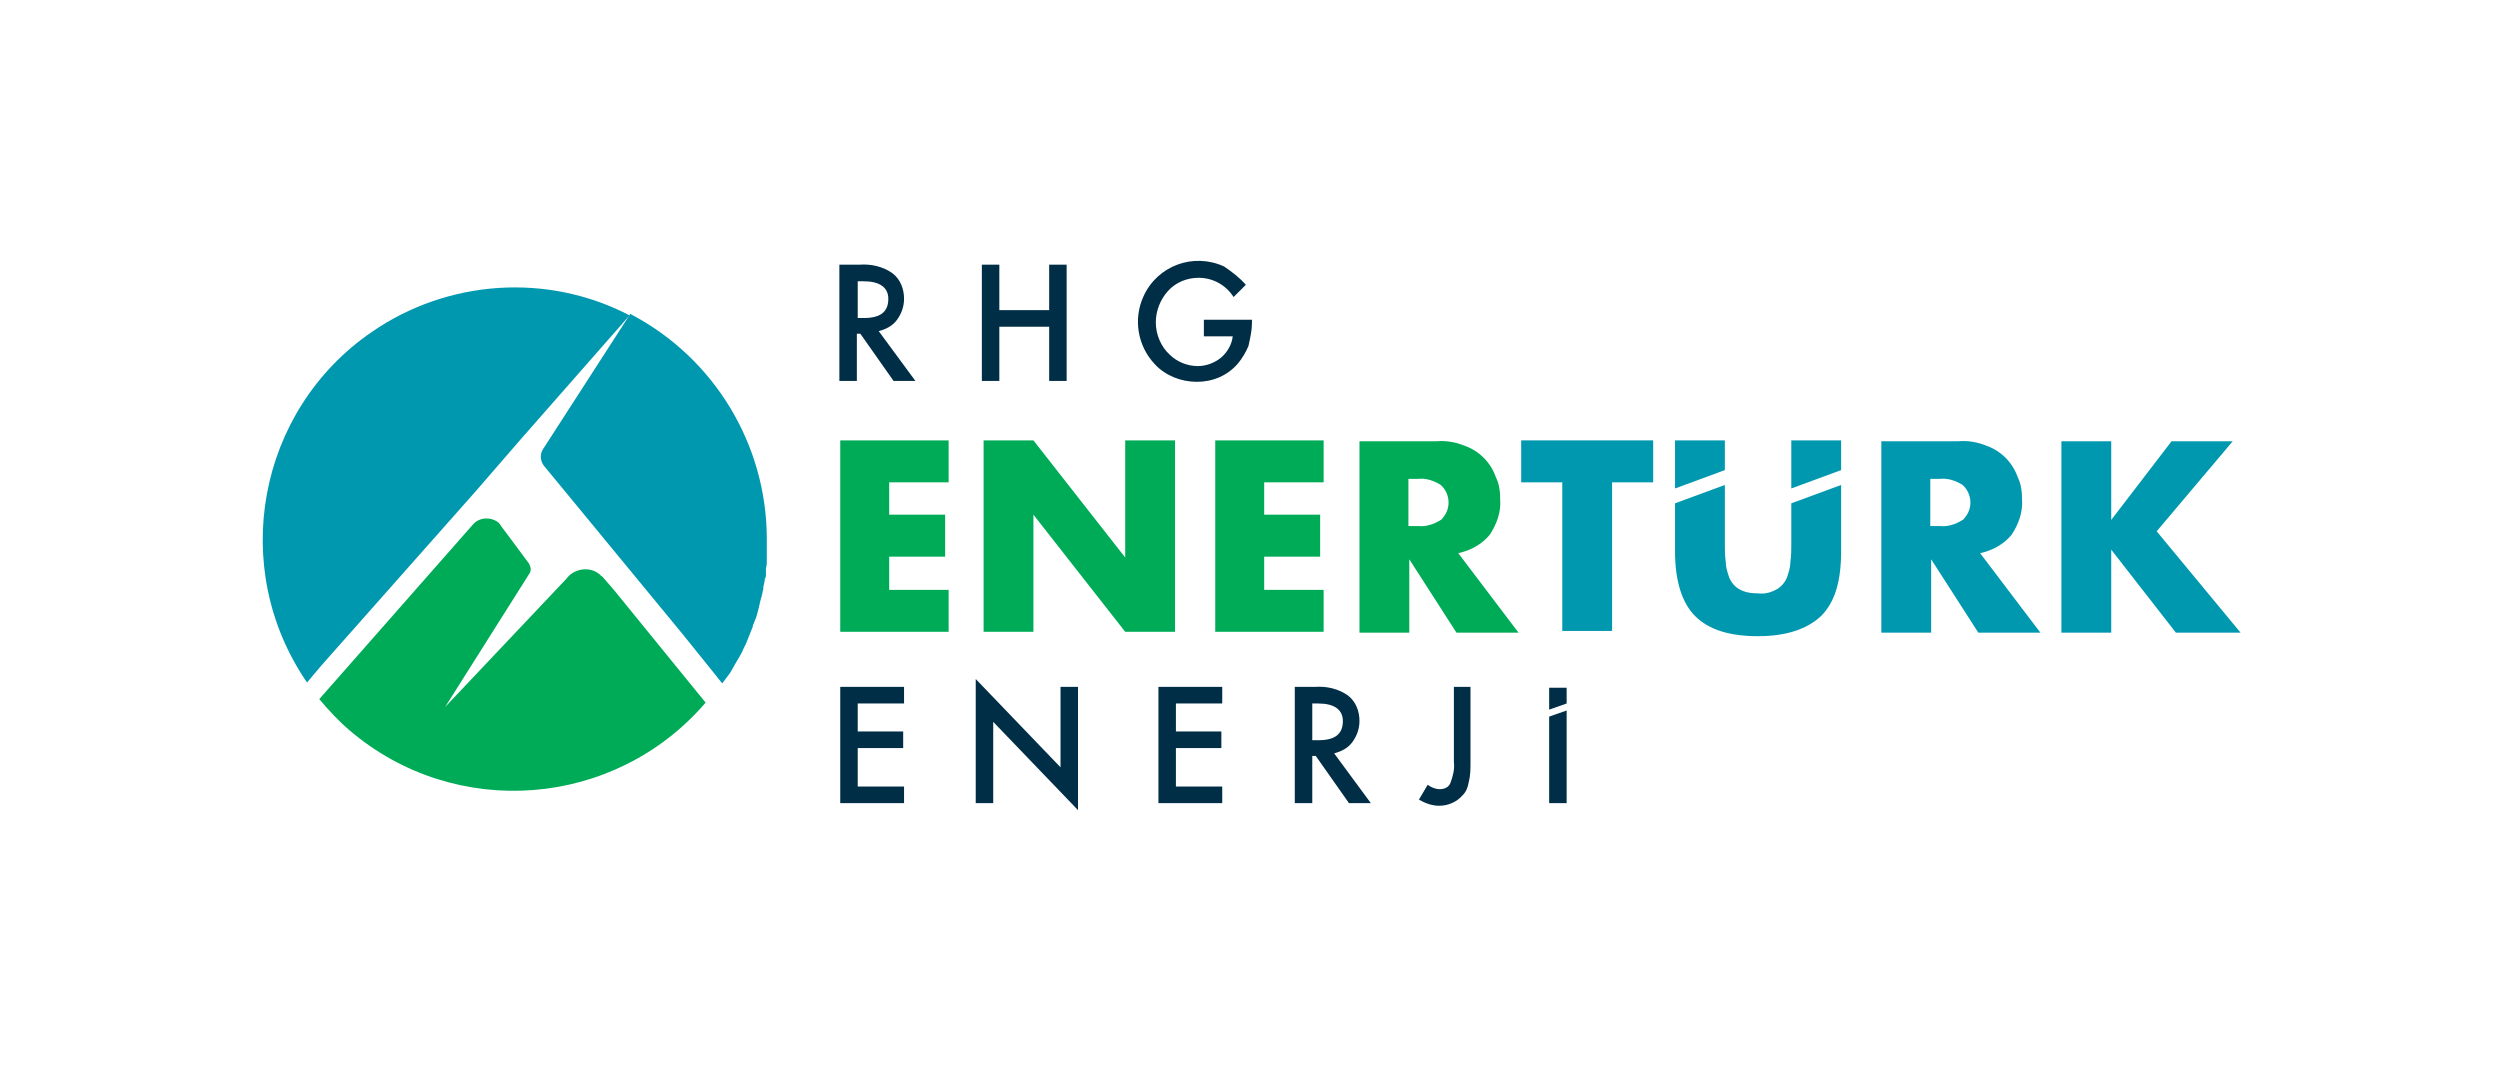
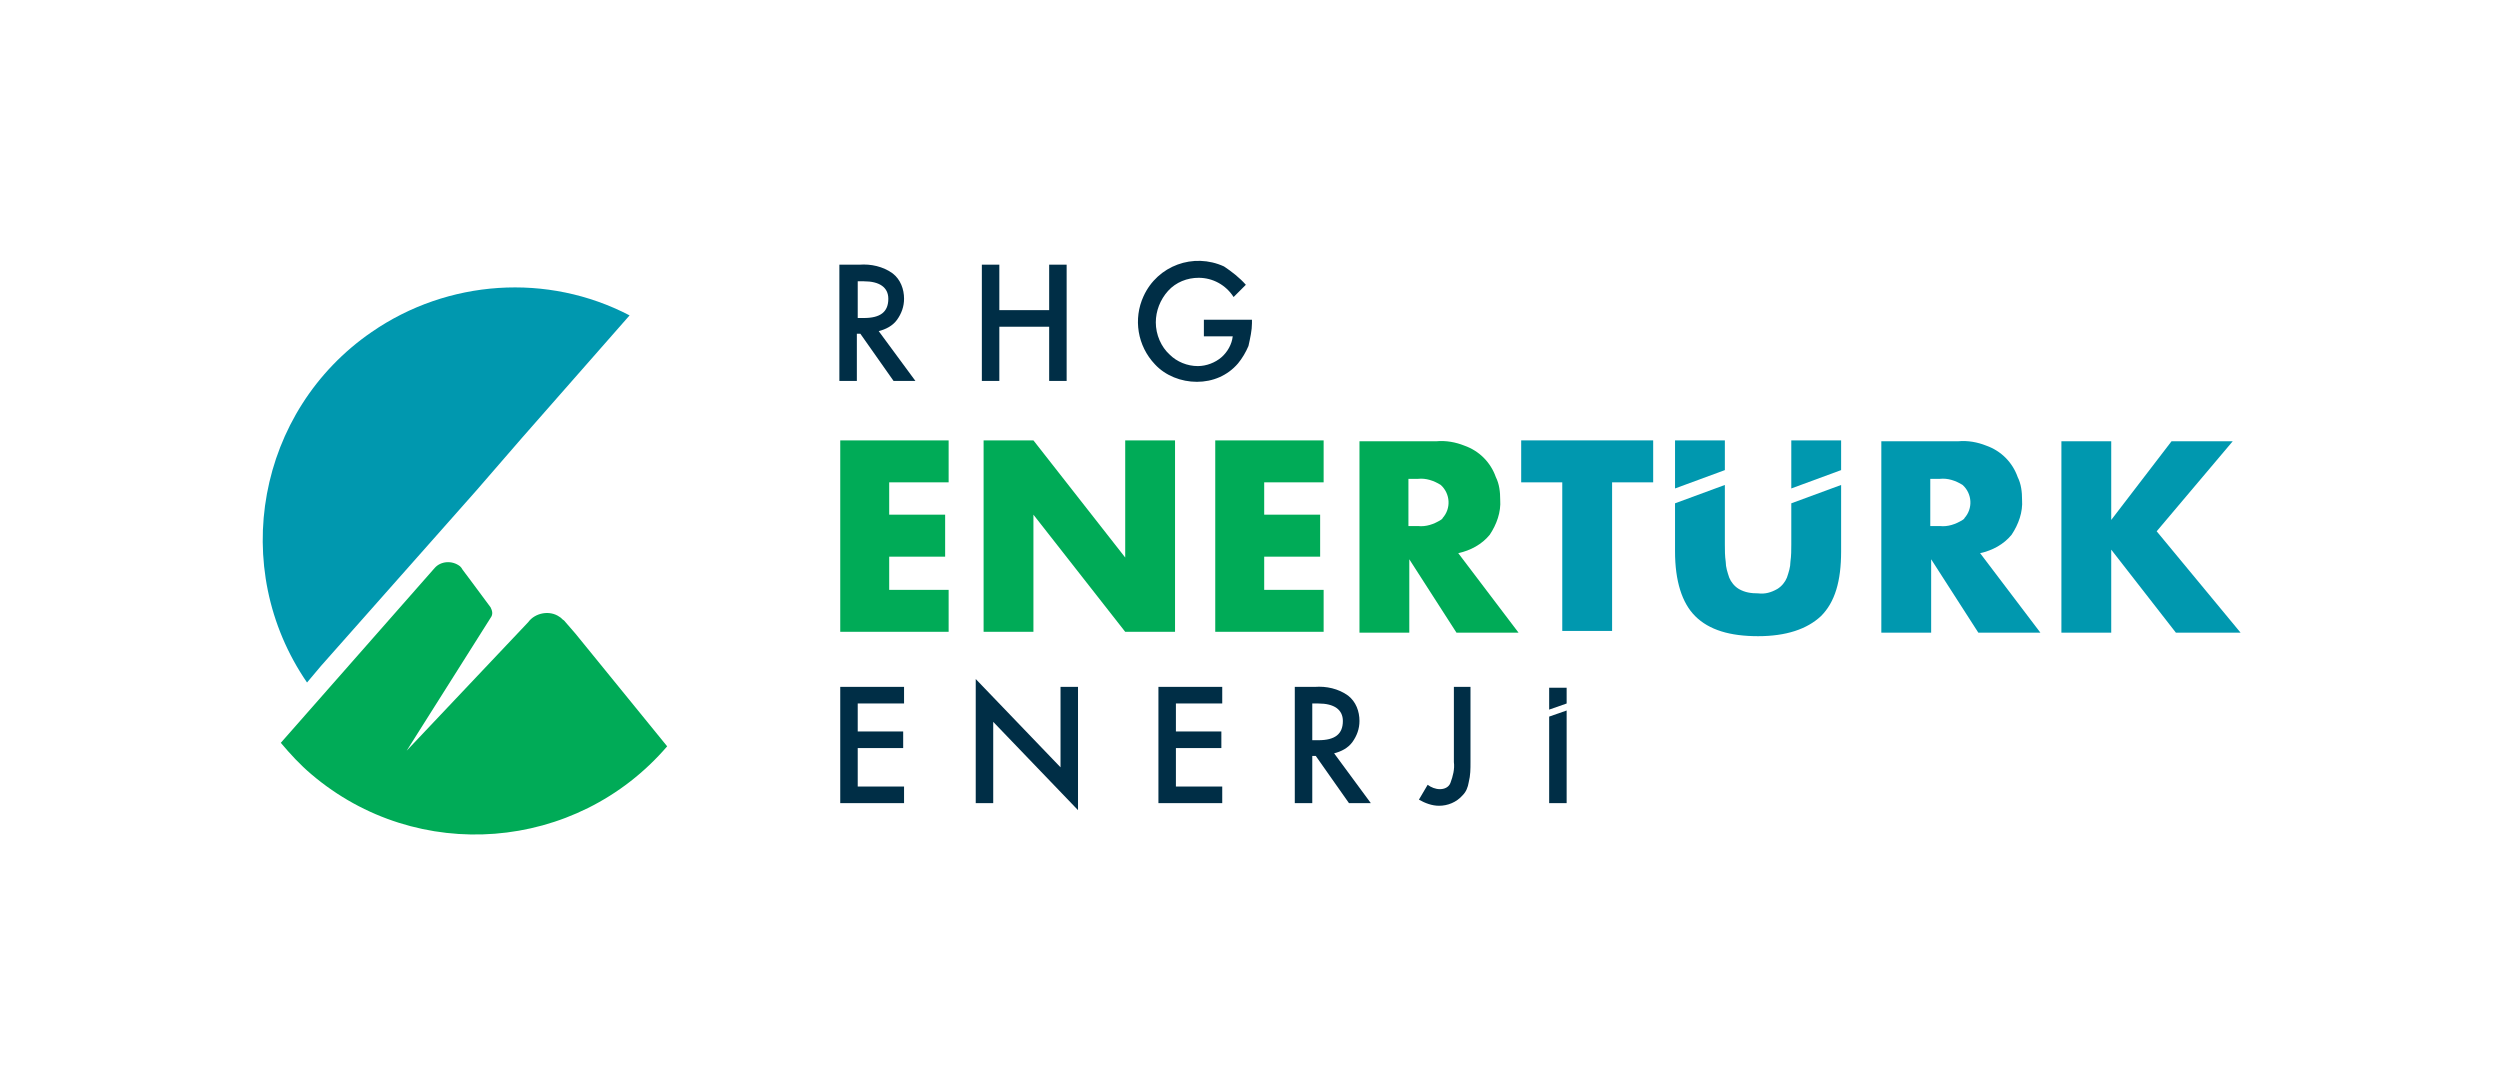
<svg xmlns="http://www.w3.org/2000/svg" id="katman_1" x="0px" y="0px" viewBox="0 0 286 123" style="enable-background:new 0 0 286 123;" xml:space="preserve">
  <style type="text/css">	.st0{fill:#00AB57;}	.st1{fill:#0098AF;}	.st2{fill:#002E46;}</style>
  <g id="Group_52127" transform="translate(-707 -100)">
    <g id="Group_52054" transform="translate(0 -146)">
      <g id="Group_52053" transform="translate(312.324 -1270.42)">
-         <path id="Path_1" class="st0" d="M444.4,1581.4l4.4-5c0.7-0.8,2-0.9,2.9-0.2c0.1,0.1,0.2,0.2,0.3,0.4l0.9,1.2l2.3,3.1    c0.2,0.4,0.3,0.8,0,1.2l-9.6,15.2l13.9-14.7c0.8-1.1,2.5-1.4,3.6-0.6c0.2,0.1,0.3,0.3,0.5,0.4l1.3,1.5l10.5,12.9    c-10.4,12.1-28.6,13.5-40.7,3.2c-1.3-1.1-2.4-2.3-3.5-3.6L444.4,1581.4z" />
+         <path id="Path_1" class="st0" d="M444.4,1581.4c0.7-0.8,2-0.9,2.9-0.2c0.1,0.1,0.2,0.2,0.3,0.4l0.9,1.2l2.3,3.1    c0.2,0.4,0.3,0.8,0,1.2l-9.6,15.2l13.9-14.7c0.8-1.1,2.5-1.4,3.6-0.6c0.2,0.1,0.3,0.3,0.5,0.4l1.3,1.5l10.5,12.9    c-10.4,12.1-28.6,13.5-40.7,3.2c-1.3-1.1-2.4-2.3-3.5-3.6L444.4,1581.4z" />
        <path id="Path_2" class="st1" d="M431.4,1592.6l-1.6,1.9c-9-13.1-5.7-31.1,7.4-40.1c8.7-6,20.1-6.8,29.5-1.9l-12.3,14l-5.2,6    L431.4,1592.6z" />
-         <path id="Path_3" class="st1" d="M482.4,1578.1L482.4,1578.1c0,0.2,0,0.4,0,0.5c0,0,0,0.1,0,0.1c0,0.2,0,0.3,0,0.5c0,0,0,0,0,0    c0,0.2,0,0.4,0,0.5c0,0,0,0,0,0.1c0,0.1,0,0.2,0,0.3c0,0.2,0,0.3,0,0.5c0,0.3,0,0.5-0.1,0.8c0,0.1,0,0.1,0,0.2c0,0.1,0,0.2,0,0.4    c0,0,0,0.1,0,0.1c0,0.2,0,0.3-0.1,0.5s0,0.3-0.1,0.5c0,0.2-0.1,0.3-0.1,0.5c0,0.1,0,0.2,0,0.2c0,0.1-0.1,0.3-0.1,0.4    c0,0.2-0.1,0.3-0.1,0.5c-0.1,0.2-0.1,0.4-0.2,0.7c0,0.2-0.1,0.3-0.1,0.5c-0.1,0.4-0.2,0.7-0.3,1.1c-0.1,0.2-0.1,0.3-0.2,0.5    c-0.1,0.2-0.1,0.3-0.2,0.5c0,0,0,0,0,0.1c-0.1,0.2-0.1,0.3-0.2,0.5s-0.1,0.3-0.2,0.5c0,0,0,0,0,0c-0.1,0.2-0.1,0.3-0.2,0.5    s-0.1,0.3-0.2,0.5c-0.1,0.2-0.2,0.4-0.3,0.6c-0.1,0.3-0.3,0.6-0.4,0.8c-0.1,0.2-0.2,0.3-0.3,0.5c-0.3,0.5-0.5,0.9-0.8,1.4    c0,0,0,0,0,0c-0.1,0.1-0.2,0.3-0.3,0.4c-0.1,0.1-0.2,0.3-0.3,0.4l0,0c-0.1,0.1-0.2,0.3-0.3,0.4l-1.6-2v0c0,0,0,0,0,0l-2.5-3.1    l-0.4-0.5l-15.9-19.3c-0.4-0.5-0.5-1.3-0.1-1.9l10-15.5l0.1,0.1C476.4,1557.4,482.4,1567.3,482.4,1578.1" />
        <path id="Path_4" class="st2" d="M495.2,1554.3c0.8-0.2,1.6-0.6,2.1-1.3c0.5-0.7,0.8-1.5,0.8-2.4c0-1.1-0.4-2.2-1.3-2.9    c-1.1-0.8-2.5-1.1-3.8-1h-2.3v13.3h2v-5.4h0.4l3.8,5.4h2.5L495.2,1554.3z M492.8,1552.8v-4.2h0.7c1.8,0,2.8,0.7,2.8,2    c0,1.5-0.9,2.2-2.8,2.2H492.8z" />
        <path id="Path_5" class="st2" d="M514.7,1546.7v5.2H509v-5.2h-2v13.3h2v-6.2h5.7v6.2h2v-13.3H514.7z" />
        <path id="Path_6" class="st2" d="M532.4,1553v1.9h3.3c-0.1,0.9-0.6,1.8-1.3,2.4c-0.7,0.6-1.7,1-2.7,1c-1.2,0-2.4-0.5-3.2-1.3    c-1-0.9-1.6-2.3-1.6-3.7c0-1.3,0.5-2.6,1.4-3.6c0.9-1,2.2-1.5,3.5-1.5c1.6,0,3.1,0.8,4,2.2l1.4-1.4c-0.7-0.8-1.6-1.5-2.5-2.1    c-3.5-1.6-7.6-0.1-9.2,3.4c-1.2,2.6-0.7,5.7,1.3,7.8c1.2,1.3,3,2,4.8,2c1.8,0,3.5-0.7,4.7-2.1c0.5-0.6,0.9-1.3,1.2-2    c0.2-0.9,0.4-1.8,0.4-2.6v-0.4L532.4,1553z" />
        <path id="Path_7" class="st0" d="M503.2,1571.6v-4.8h-12.4v21.9h12.4v-4.8h-6.8v-3.8h6.4v-4.8h-6.4v-3.7L503.2,1571.6z" />
        <path id="Path_8" class="st0" d="M523.4,1566.8v13.4l-10.5-13.4h-5.7v21.9h5.7v-13.4l10.5,13.4h5.7v-21.9H523.4z" />
        <path id="Path_9" class="st0" d="M546.1,1571.6v-4.8h-12.4v21.9h12.4v-4.8h-6.8v-3.8h6.4v-4.8h-6.4v-3.7L546.1,1571.6z" />
        <path id="Path_10" class="st0" d="M561.5,1579.7c1.4-0.3,2.7-1,3.6-2.1c0.8-1.2,1.3-2.6,1.2-4c0-0.9-0.1-1.8-0.5-2.6    c-0.6-1.7-1.9-3-3.6-3.6c-1-0.4-2.1-0.6-3.2-0.5h-8.8v21.9h5.7v-8.4l5.4,8.4h7.1L561.5,1579.7z M559.5,1575.9    c-0.8,0.5-1.7,0.8-2.6,0.7h-1.1v-5.4h1.1c0.9-0.1,1.8,0.2,2.6,0.7c1.1,1,1.2,2.7,0.2,3.8C559.7,1575.8,559.6,1575.8,559.5,1575.9    " />
        <path id="Path_11" class="st1" d="M568.7,1566.8v4.8h4.7v17h5.7v-17h4.7v-4.8H568.7z" />
        <path id="Path_12" class="st1" d="M599.6,1566.8v5.5l5.7-2.1v-3.4L599.6,1566.8z M599.6,1574v4.7c0,0.6,0,1.3-0.1,2    c0,0.6-0.2,1.2-0.4,1.8c-0.2,0.5-0.6,1-1.1,1.3c-0.7,0.4-1.4,0.6-2.2,0.5c-0.8,0-1.5-0.1-2.2-0.5c-0.5-0.3-0.9-0.8-1.1-1.3    c-0.2-0.6-0.4-1.2-0.4-1.8c-0.1-0.7-0.1-1.3-0.1-2v-6.8l-5.7,2.1v5.5c0,3.4,0.8,5.9,2.3,7.4c1.6,1.6,4,2.3,7.2,2.3    c3.2,0,5.6-0.8,7.2-2.3c1.6-1.6,2.3-4,2.3-7.4v-7.6L599.6,1574z M586.3,1566.8v5.5l5.7-2.1v-3.4H586.3z" />
        <path id="Path_13" class="st1" d="M621.2,1579.7c1.4-0.3,2.7-1,3.6-2.1c0.8-1.2,1.3-2.6,1.2-4c0-0.9-0.1-1.8-0.5-2.6    c-0.6-1.7-1.9-3-3.6-3.6c-1-0.4-2.1-0.6-3.2-0.5h-8.8v21.9h5.7v-8.4l5.4,8.4h7.1L621.2,1579.7z M619.2,1575.9    c-0.8,0.5-1.7,0.8-2.6,0.7h-1.1v-5.4h1.1c0.9-0.1,1.8,0.2,2.6,0.7c1.1,1,1.2,2.7,0.2,3.8C619.4,1575.8,619.3,1575.8,619.2,1575.9    " />
        <path id="Path_14" class="st1" d="M641.4,1577.2l8.7-10.3h-7l-6.9,9v-9h-5.7v21.9h5.7v-9.5l7.4,9.5h7.4L641.4,1577.2z" />
        <path id="Path_15" class="st2" d="M498.1,1596.9v-1.9h-7.3v13.3h7.3v-1.9h-5.3v-4.4h5.2v-1.9h-5.2v-3.2H498.1z" />
        <path id="Path_16" class="st2" d="M516,1595v9.2l-9.7-10.1v14.2h2v-9.3l9.7,10.1V1595L516,1595z" />
        <path id="Path_17" class="st2" d="M534.5,1596.9v-1.9h-7.3v13.3h7.3v-1.9h-5.3v-4.4h5.2v-1.9h-5.2v-3.2H534.5z" />
        <path id="Path_18" class="st2" d="M547.3,1602.6c0.8-0.2,1.6-0.6,2.1-1.3c0.5-0.7,0.8-1.5,0.8-2.4c0-1.1-0.4-2.2-1.3-2.9    c-1.1-0.8-2.5-1.1-3.8-1h-2.3v13.3h2v-5.4h0.4l3.8,5.4h2.5L547.3,1602.6z M544.8,1601.1v-4.2h0.7c1.8,0,2.8,0.7,2.8,2    c0,1.5-0.9,2.2-2.8,2.2H544.8z" />
        <path id="Path_19" class="st2" d="M561,1595v8.6c0.1,0.8-0.1,1.6-0.4,2.4c-0.2,0.5-0.7,0.7-1.2,0.7c-0.5,0-1-0.2-1.4-0.5l-1,1.7    c0.7,0.4,1.5,0.7,2.3,0.7c1,0,2-0.4,2.7-1.2c0.4-0.4,0.6-0.9,0.7-1.5c0.2-0.8,0.2-1.5,0.2-2.3v-8.6L561,1595z" />
        <path id="Path_20" class="st2" d="M571.9,1608.3h2v-10.6l-2,0.7V1608.3z M571.9,1595v2.6l2-0.7v-1.8H571.9z" />
      </g>
    </g>
  </g>
</svg>